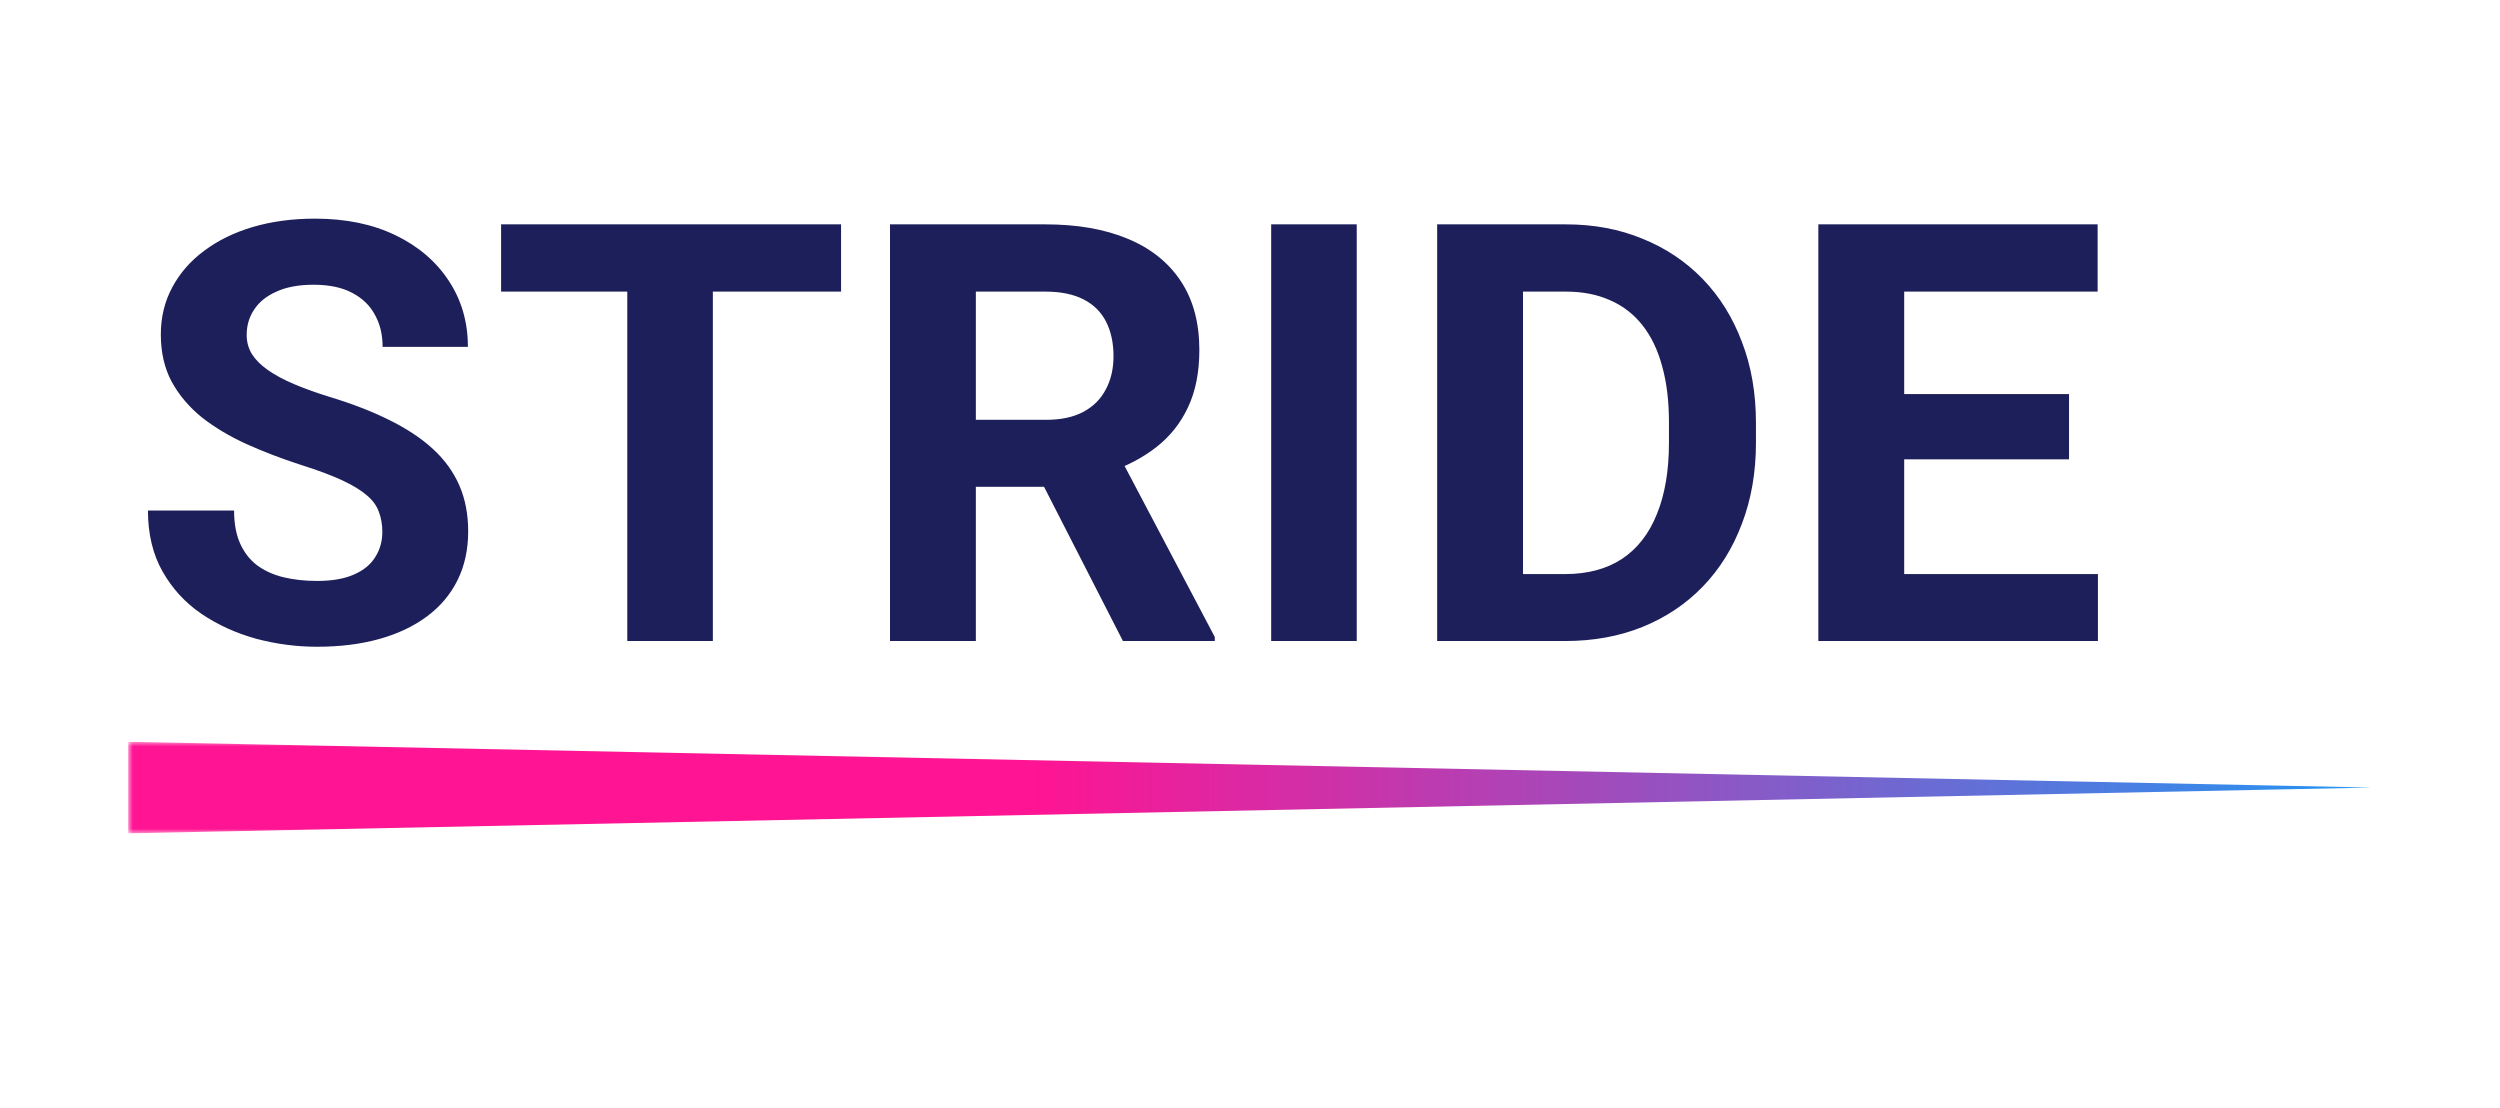
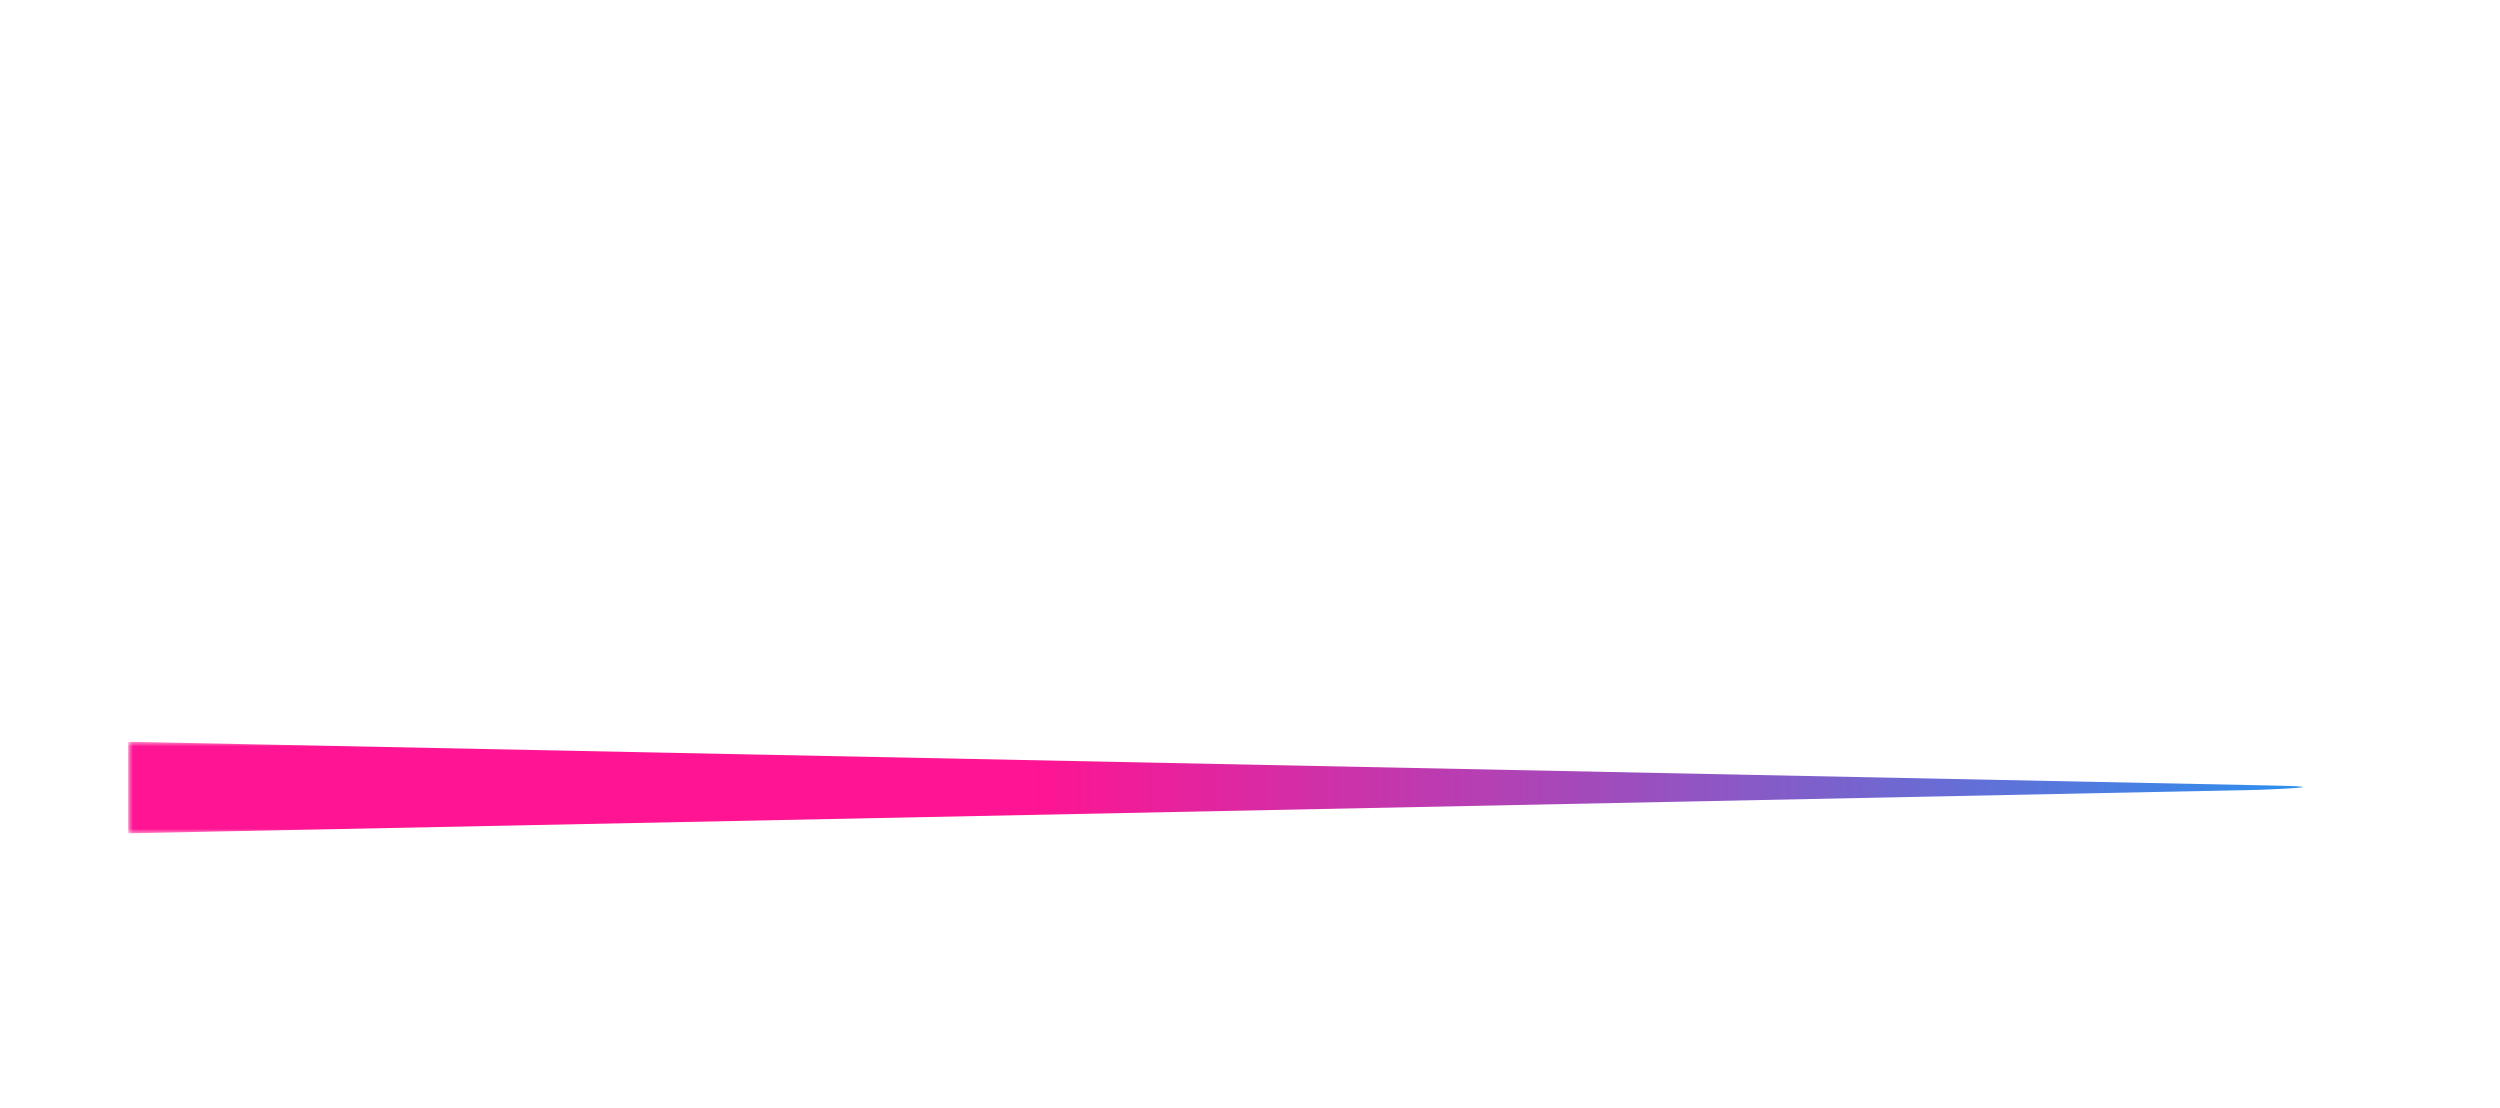
<svg xmlns="http://www.w3.org/2000/svg" width="273" height="121" viewBox="0 0 273 121" fill="none">
-   <path d="M41.75 58.094C41.75 57.281 41.625 56.552 41.375 55.906C41.146 55.24 40.708 54.635 40.062 54.094C39.417 53.531 38.51 52.979 37.344 52.438C36.177 51.896 34.667 51.333 32.812 50.75C30.75 50.083 28.792 49.333 26.938 48.5C25.104 47.667 23.479 46.698 22.062 45.594C20.667 44.469 19.562 43.167 18.75 41.688C17.958 40.208 17.562 38.49 17.562 36.531C17.562 34.635 17.979 32.917 18.812 31.375C19.646 29.812 20.812 28.479 22.312 27.375C23.812 26.25 25.583 25.385 27.625 24.781C29.688 24.177 31.948 23.875 34.406 23.875C37.76 23.875 40.688 24.479 43.188 25.688C45.688 26.896 47.625 28.552 49 30.656C50.396 32.76 51.094 35.167 51.094 37.875H41.781C41.781 36.542 41.5 35.375 40.938 34.375C40.396 33.354 39.562 32.552 38.438 31.969C37.333 31.385 35.938 31.094 34.25 31.094C32.625 31.094 31.271 31.344 30.188 31.844C29.104 32.323 28.292 32.979 27.75 33.812C27.208 34.625 26.938 35.542 26.938 36.562C26.938 37.333 27.125 38.031 27.5 38.656C27.896 39.281 28.479 39.865 29.25 40.406C30.021 40.948 30.969 41.458 32.094 41.938C33.219 42.417 34.521 42.885 36 43.344C38.479 44.094 40.656 44.938 42.531 45.875C44.427 46.812 46.01 47.865 47.281 49.031C48.552 50.198 49.51 51.521 50.156 53C50.802 54.479 51.125 56.156 51.125 58.031C51.125 60.01 50.74 61.781 49.969 63.344C49.198 64.906 48.083 66.229 46.625 67.312C45.167 68.396 43.427 69.219 41.406 69.781C39.385 70.344 37.125 70.625 34.625 70.625C32.375 70.625 30.156 70.333 27.969 69.75C25.781 69.146 23.792 68.24 22 67.031C20.229 65.823 18.812 64.281 17.75 62.406C16.688 60.531 16.156 58.312 16.156 55.75H25.562C25.562 57.167 25.781 58.365 26.219 59.344C26.656 60.323 27.271 61.115 28.062 61.719C28.875 62.323 29.833 62.76 30.938 63.031C32.062 63.302 33.292 63.438 34.625 63.438C36.25 63.438 37.583 63.208 38.625 62.75C39.688 62.292 40.469 61.656 40.969 60.844C41.49 60.031 41.75 59.115 41.75 58.094ZM77.844 24.5V70H68.5V24.5H77.844ZM91.844 24.5V31.844H54.719V24.5H91.844ZM97.188 24.5H114.156C117.635 24.5 120.625 25.021 123.125 26.062C125.646 27.104 127.583 28.646 128.938 30.688C130.292 32.729 130.969 35.24 130.969 38.219C130.969 40.656 130.552 42.75 129.719 44.5C128.906 46.229 127.75 47.677 126.25 48.844C124.771 49.99 123.031 50.906 121.031 51.594L118.062 53.156H103.312L103.25 45.844H114.219C115.865 45.844 117.229 45.552 118.312 44.969C119.396 44.385 120.208 43.573 120.75 42.531C121.312 41.49 121.594 40.281 121.594 38.906C121.594 37.448 121.323 36.188 120.781 35.125C120.24 34.062 119.417 33.25 118.312 32.688C117.208 32.125 115.823 31.844 114.156 31.844H106.562V70H97.188V24.5ZM122.625 70L112.25 49.719L122.156 49.656L132.656 69.562V70H122.625ZM148.156 24.5V70H138.812V24.5H148.156ZM170.906 70H161L161.062 62.688H170.906C173.365 62.688 175.438 62.135 177.125 61.031C178.812 59.906 180.083 58.271 180.938 56.125C181.812 53.979 182.25 51.385 182.25 48.344V46.125C182.25 43.792 182 41.74 181.5 39.969C181.021 38.198 180.302 36.708 179.344 35.5C178.385 34.292 177.208 33.385 175.812 32.781C174.417 32.156 172.812 31.844 171 31.844H160.812V24.5H171C174.042 24.5 176.823 25.021 179.344 26.062C181.885 27.083 184.083 28.552 185.938 30.469C187.792 32.385 189.219 34.677 190.219 37.344C191.24 39.99 191.75 42.938 191.75 46.188V48.344C191.75 51.573 191.24 54.521 190.219 57.188C189.219 59.854 187.792 62.146 185.938 64.062C184.104 65.958 181.906 67.427 179.344 68.469C176.802 69.49 173.99 70 170.906 70ZM166.312 24.5V70H156.938V24.5H166.312ZM229.094 62.688V70H204.875V62.688H229.094ZM207.938 24.5V70H198.562V24.5H207.938ZM225.938 43.031V50.156H204.875V43.031H225.938ZM229.062 24.5V31.844H204.875V24.5H229.062Z" fill="#1D1F5A" />
  <mask id="path-2-outside-1_33_5" maskUnits="userSpaceOnUse" x="14" y="81" width="245" height="10" fill="black">
    <rect fill="white" x="14" y="81" width="245" height="10" />
  </mask>
-   <path d="M14 81C14 84.333 14 87.667 14 91C18.083 90.917 22.167 90.833 26.25 90.75C99.75 89.25 173.25 87.75 246.75 86.25C250.833 86.167 254.917 86.083 259 86C254.917 85.917 250.833 85.833 246.75 85.75C173.25 84.25 99.75 82.75 26.25 81.25C22.167 81.167 18.083 81.083 14 81Z" fill="url(#paint0_linear_33_5)" mask="url(#path-2-outside-1_33_5)" />
+   <path d="M14 81C14 84.333 14 87.667 14 91C18.083 90.917 22.167 90.833 26.25 90.75C99.75 89.25 173.25 87.75 246.75 86.25C254.917 85.917 250.833 85.833 246.75 85.75C173.25 84.25 99.75 82.75 26.25 81.25C22.167 81.167 18.083 81.083 14 81Z" fill="url(#paint0_linear_33_5)" mask="url(#path-2-outside-1_33_5)" />
  <defs>
    <linearGradient id="paint0_linear_33_5" x1="14" y1="91.5" x2="259" y2="91.5" gradientUnits="userSpaceOnUse">
      <stop offset="0.404" stop-color="#FF1493" />
      <stop offset="1" stop-color="#2196F3" />
    </linearGradient>
  </defs>
</svg>